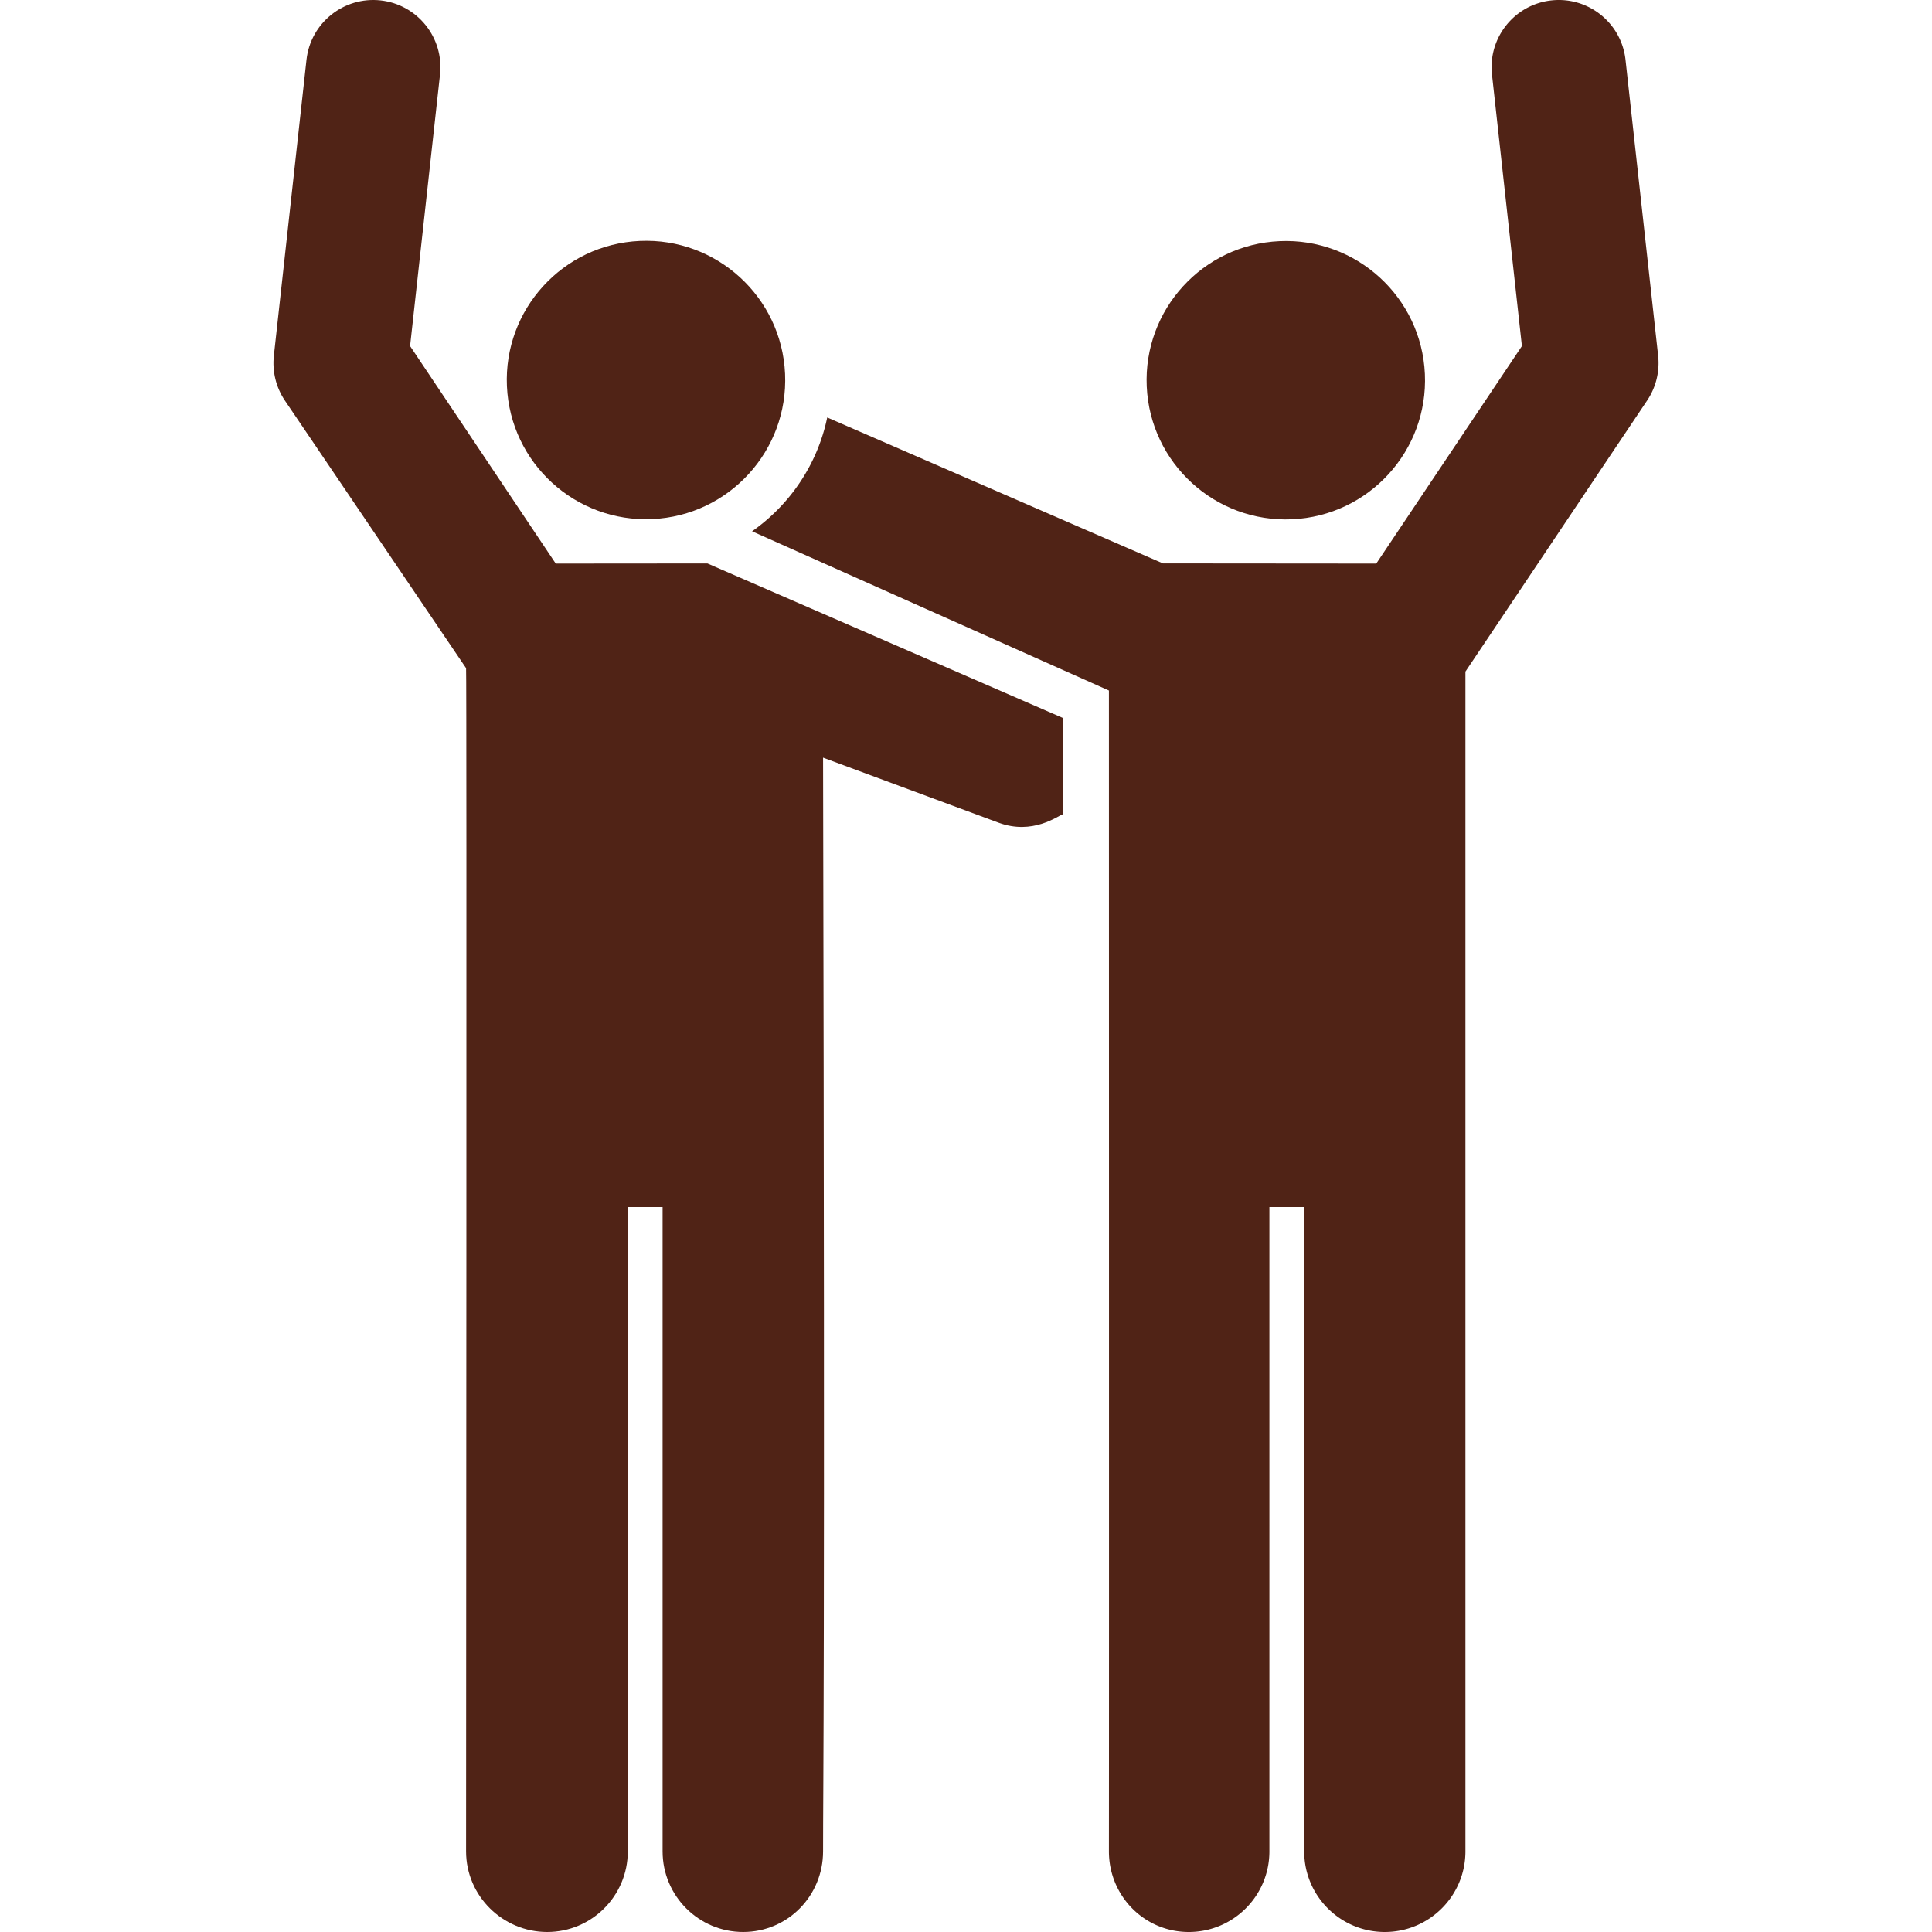
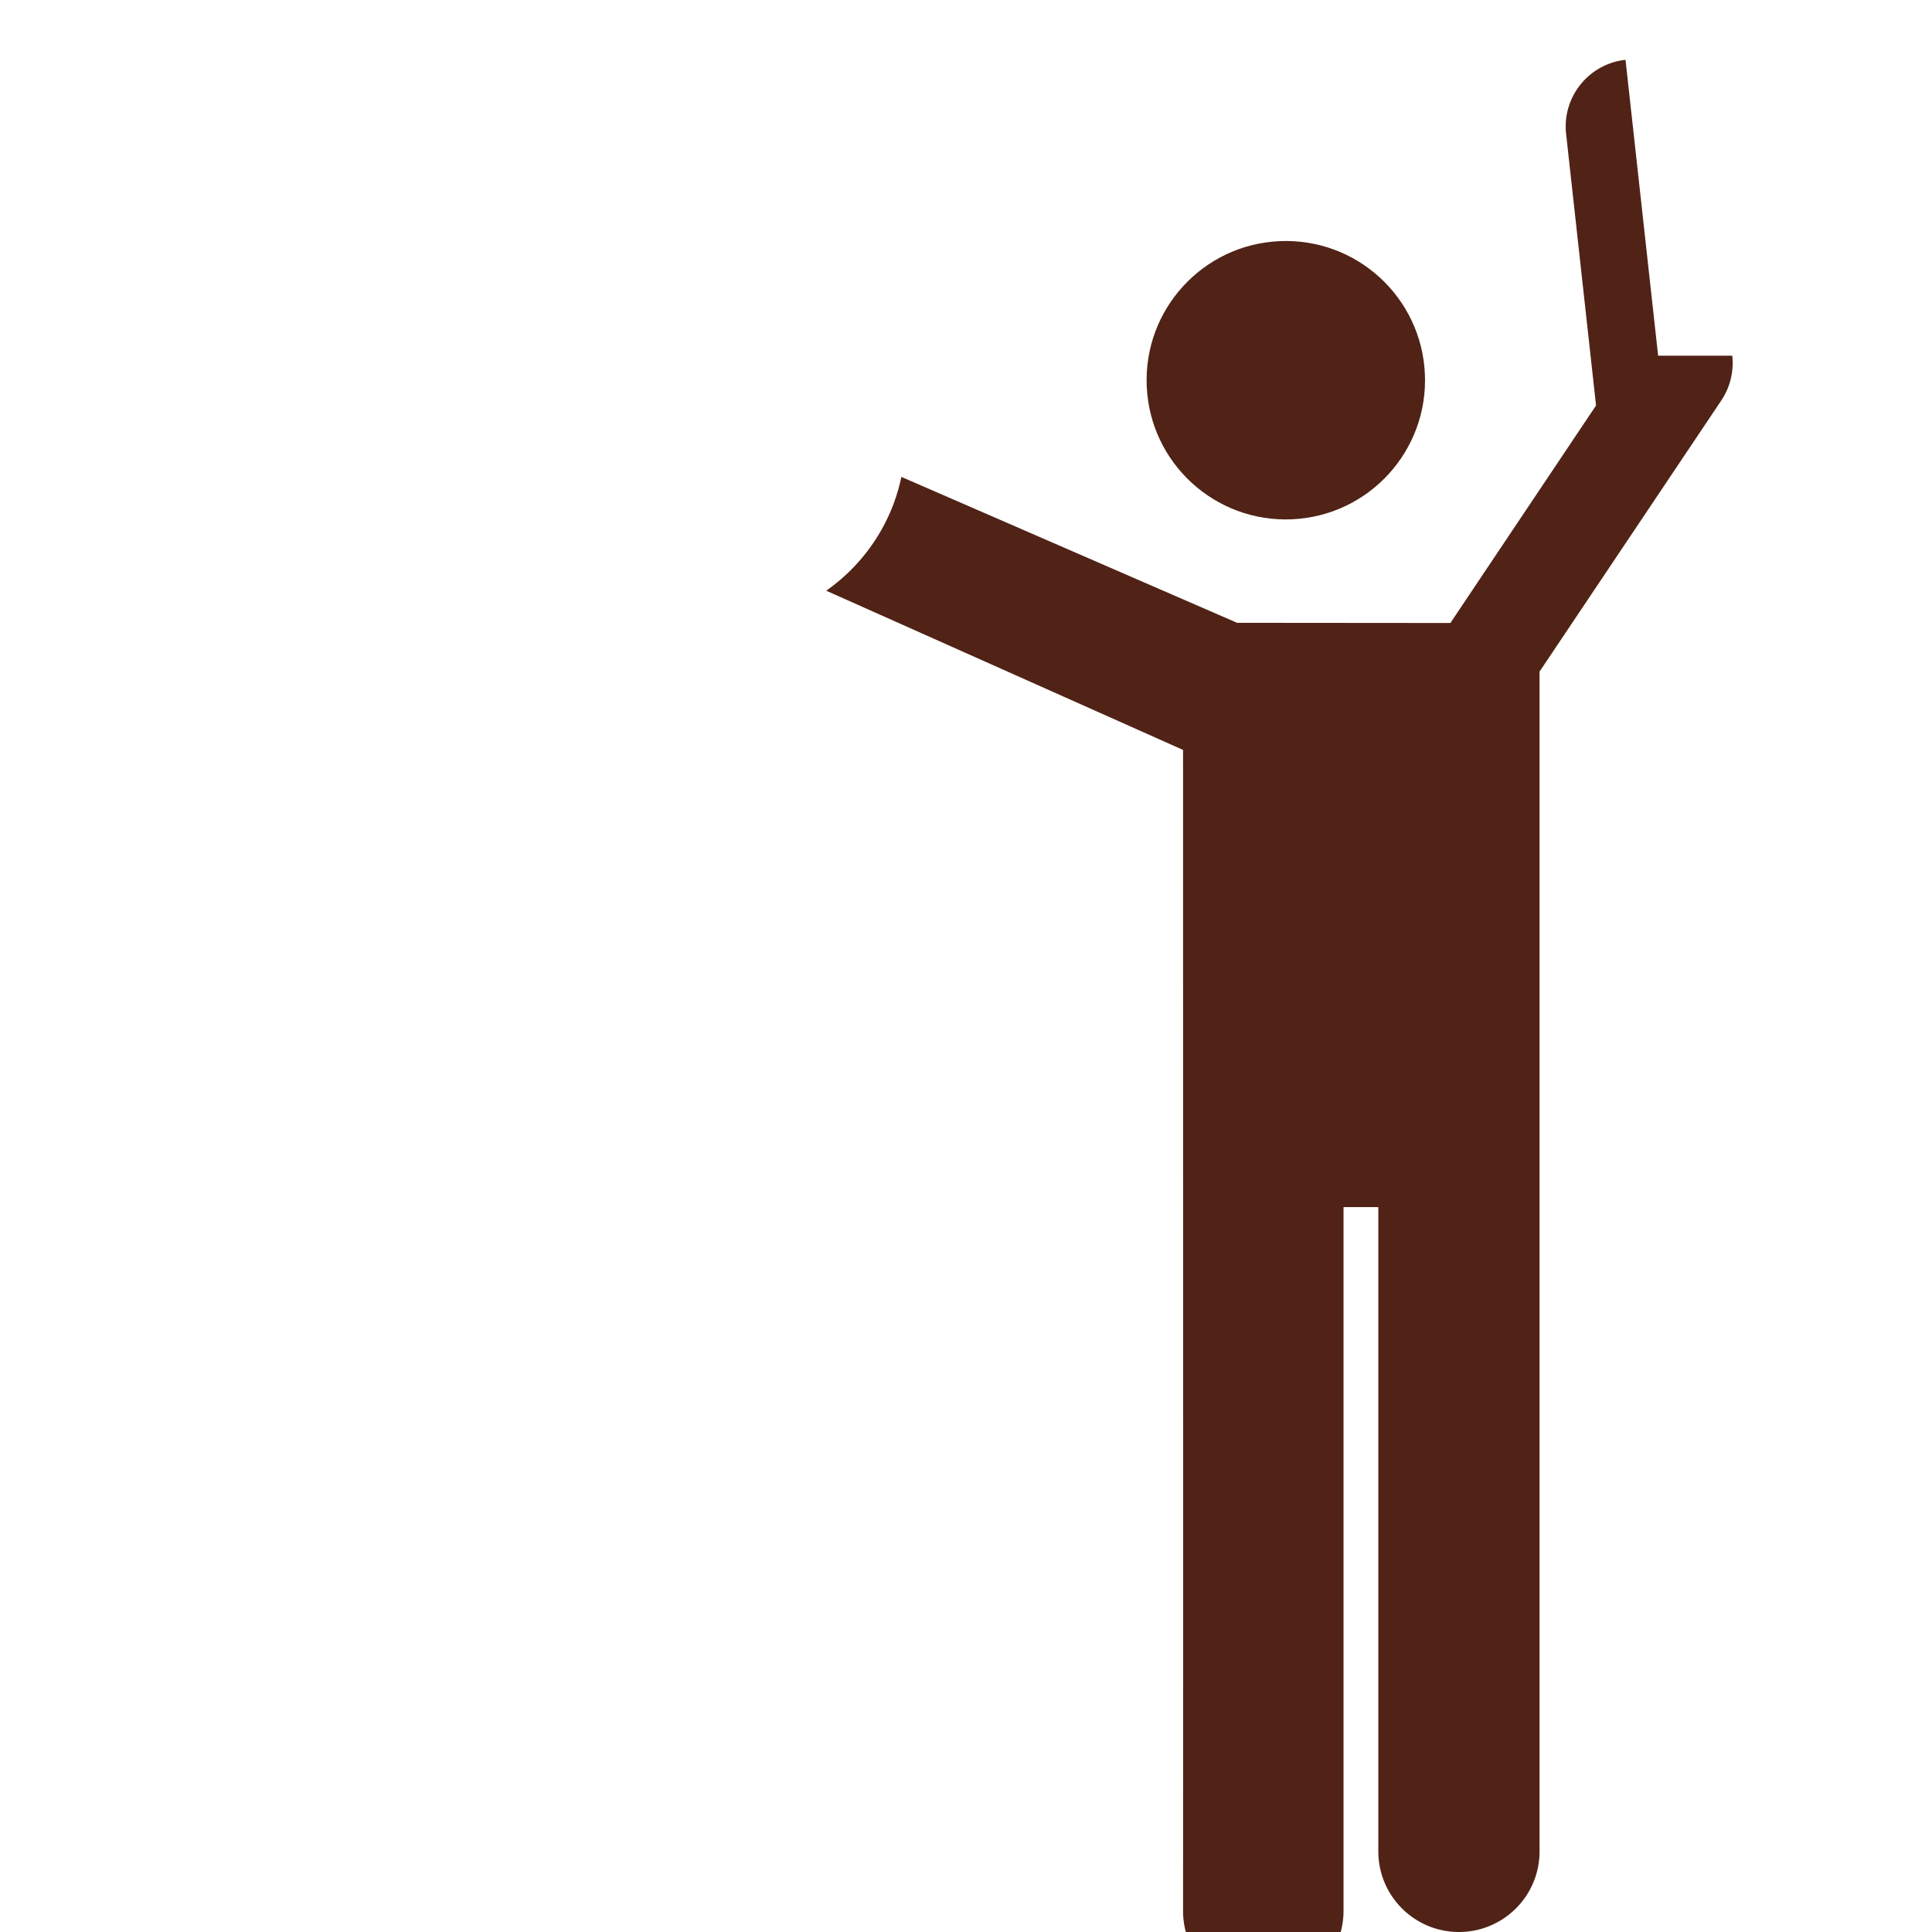
<svg xmlns="http://www.w3.org/2000/svg" version="1.1" width="512" height="512" x="0" y="0" viewBox="0 0 512 512" style="enable-background:new 0 0 512 512" xml:space="preserve" class="">
  <g>
-     <path d="m147.276 149.355-38.599-57.643 7.932-71.96c1.077-9.772-5.971-18.567-15.744-19.644C91.098-.966 82.297 6.08 81.221 15.851l-8.644 78.416c-.46 4.17.568 8.369 2.902 11.855l48.035 70.946c.209.313 0 313.571 0 313.571 0 11.797 9.698 21.361 21.496 21.361s21.361-9.564 21.361-21.361V319.896h9.223v170.742c0 11.797 9.564 21.361 21.361 21.361s21.168-9.564 21.168-21.361c-.015-17.896.544-44.294 0-289.858l46.525 17.25c9.041 3.339 15.661-1.801 16.954-2.213v-25.584l-94.12-40.911z" fill="#502316" opacity="1" data-original="#000000" class="" />
    <circle cx="340.776" cy="100.651" r="36.893" transform="rotate(-2.56 343.218 101.205)" fill="#502316" opacity="1" data-original="#000000" class="" />
-     <path d="m439.423 94.268-8.645-78.416C429.701 6.08 420.92-.965 411.133.109c-9.771 1.077-16.82 9.872-15.743 19.644l7.933 71.959-38.598 57.643-56.527-.046-88.973-38.674c-2.579 12.417-9.875 23.118-19.915 30.164l94.566 42.195s.048 273.436 0 307.645c0 11.797 9.37 21.361 21.168 21.361s21.361-9.564 21.361-21.361V319.896h9.222v170.742c0 11.797 9.564 21.361 21.361 21.361s21.365-9.564 21.365-21.361V177.982l48.166-71.859a17.791 17.791 0 0 0 2.904-11.855z" fill="#502316" opacity="1" data-original="#000000" class="" />
-     <circle cx="171.223" cy="100.651" r="36.893" transform="rotate(-2.56 172.46 101.277)" fill="#502316" opacity="1" data-original="#000000" class="" />
+     <path d="m439.423 94.268-8.645-78.416c-9.771 1.077-16.82 9.872-15.743 19.644l7.933 71.959-38.598 57.643-56.527-.046-88.973-38.674c-2.579 12.417-9.875 23.118-19.915 30.164l94.566 42.195s.048 273.436 0 307.645c0 11.797 9.37 21.361 21.168 21.361s21.361-9.564 21.361-21.361V319.896h9.222v170.742c0 11.797 9.564 21.361 21.361 21.361s21.365-9.564 21.365-21.361V177.982l48.166-71.859a17.791 17.791 0 0 0 2.904-11.855z" fill="#502316" opacity="1" data-original="#000000" class="" />
  </g>
</svg>